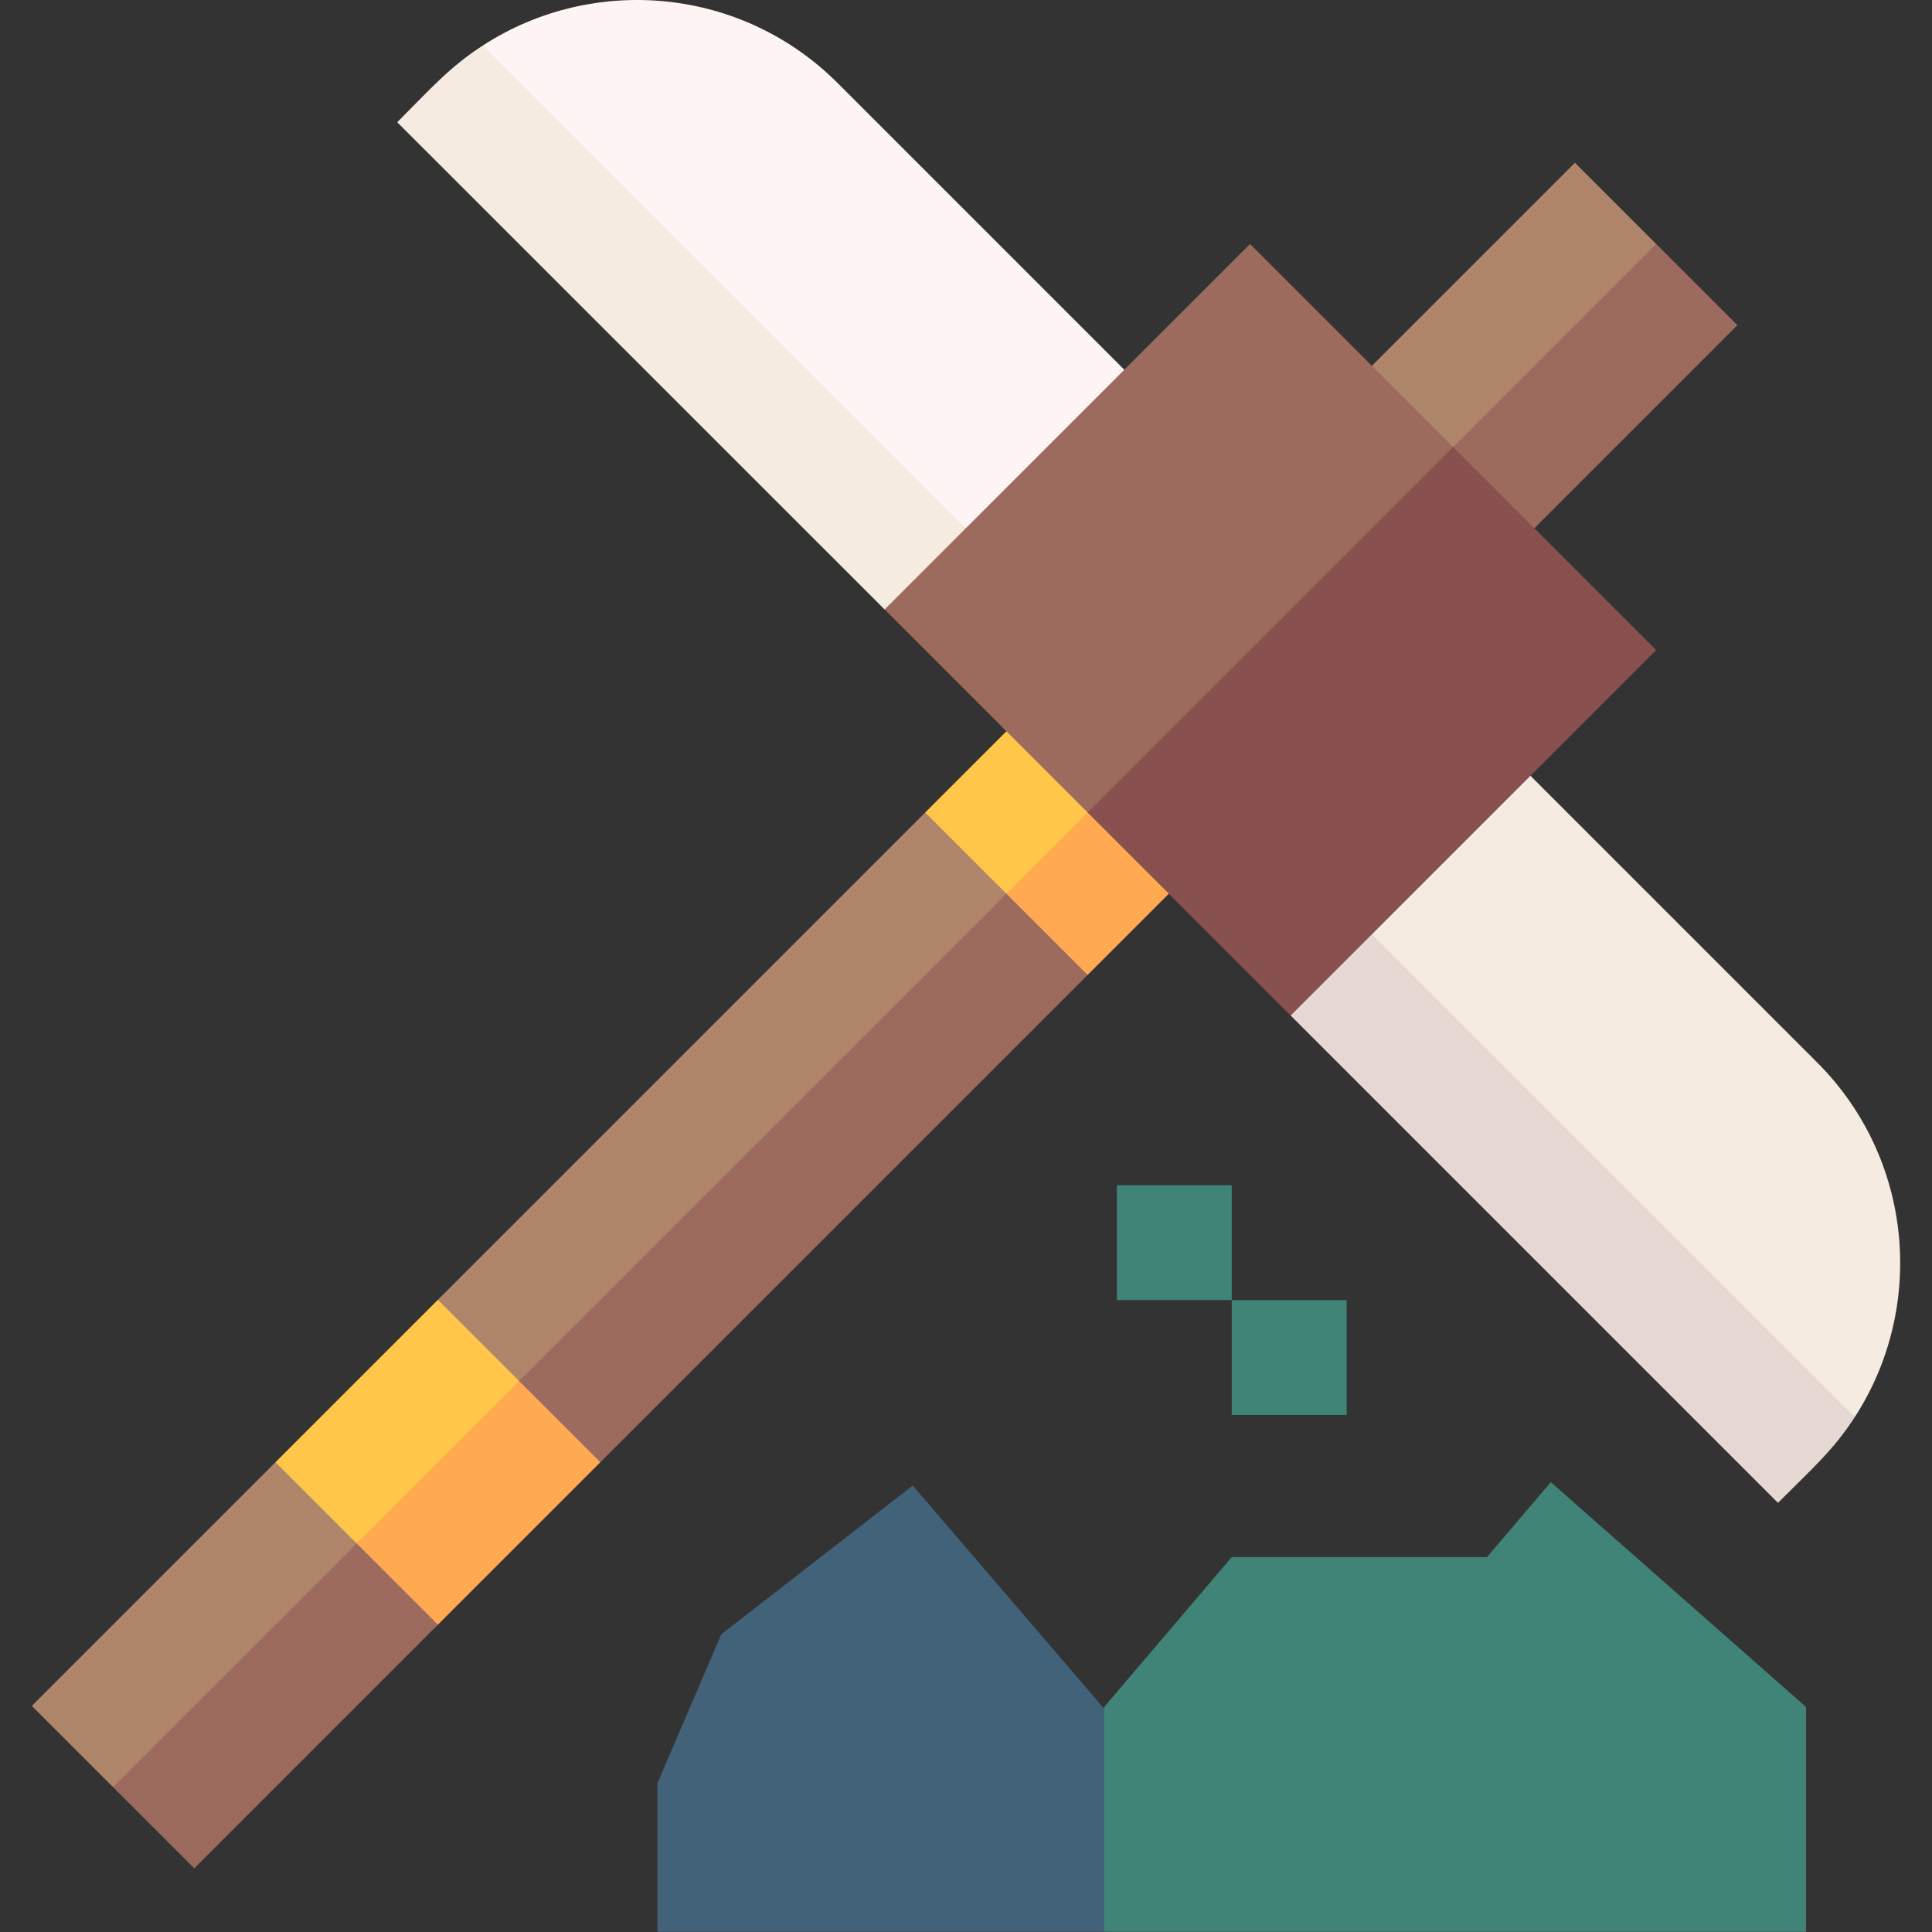
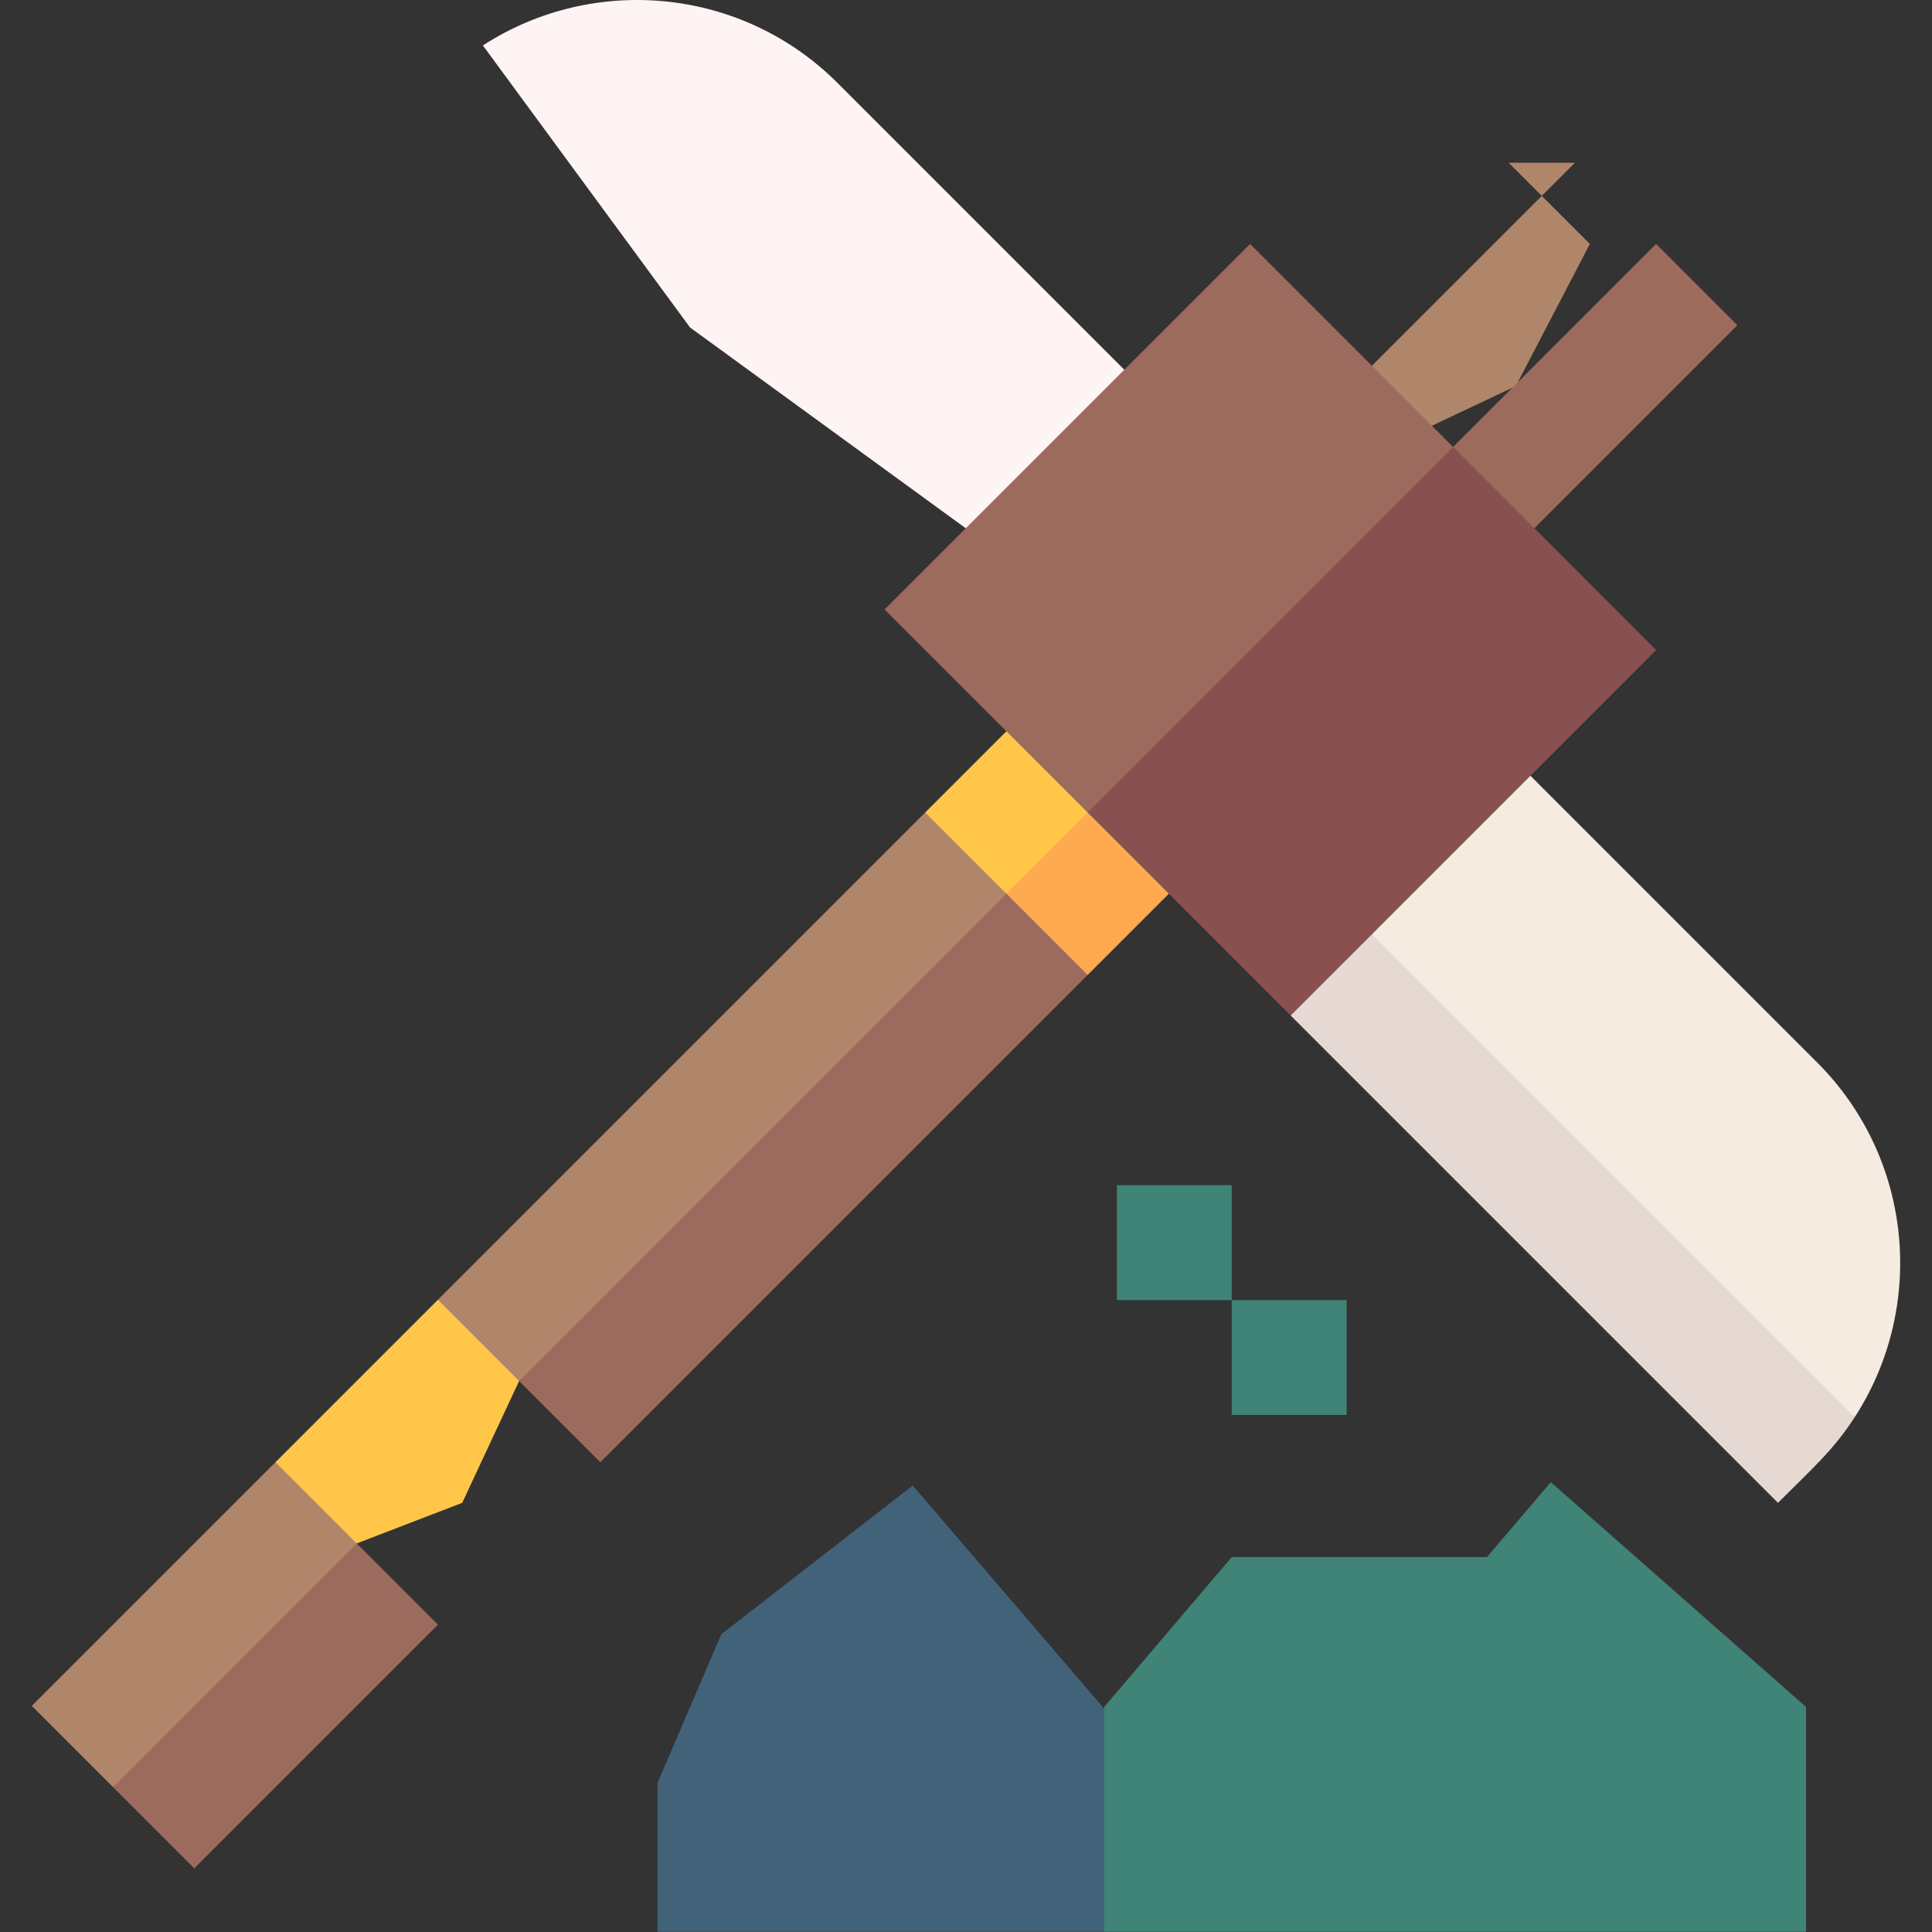
<svg xmlns="http://www.w3.org/2000/svg" version="1.1" width="32" height="32" viewBox="0 0 504.623 504.623" xml:space="preserve">
  <rect x="0" y="0" width="504.623" height="504.623" fill="#333333" stroke="none" />
  <g>
    <path fill="#42627a" d="m238.393 388.009-50 38.854-16.666 38.854v38.854h116.666l15-29.141-15-29.141c-6.051-7.051-43.909-51.18-50-58.28z" opacity="1" data-original="#42627a" />
    <path fill="#ffc649" d="m135.589 360.711-1.196-21.138-20.017-.076-42.426 42.426v18.982l21.213 2.231 27.564-10.607z" opacity="1" data-original="#ffc649" />
-     <path fill="#ffa951" d="M93.162 403.137 91.06 424.35h23.316l42.427-42.426-1.742-21.213H135.59c-5.134 5.132-37.261 37.259-42.428 42.426z" opacity="1" data-original="#ffa951" />
    <path fill="#ffc649" d="m284.081 212.218-2.878-18.335-18.335-2.878-21.213 21.214 4.048 17.164 17.165 4.049 19.025-4.692z" opacity="1" data-original="#ffc649" />
    <path fill="#ffa951" d="m284.081 212.218-21.213 21.213 1.192 20.308 20.021.905 21.213-21.213-2.794-18.419z" opacity="1" data-original="#ffa951" />
-     <path fill="#b0866b" d="m411.36 42.512-53.033 53.033 3.899 21.214h17.314l33.686-15.91 19.347-37.123-21.213-21.214z" opacity="1" data-original="#b0866b" />
+     <path fill="#b0866b" d="m411.36 42.512-53.033 53.033 3.899 21.214l33.686-15.91 19.347-37.123-21.213-21.214z" opacity="1" data-original="#b0866b" />
    <path fill="#408377" d="M471.726 445.847v58.726H288.393v-58.726l33.333-39.15h66.667l16.667-19.575 66.666 58.725zM321.726 339.573h-30v-30h30zM351.726 369.573h-30v-30h30z" opacity="1" data-original="#408377" />
    <path fill="#f5ebe0" d="m474.613 277.492-74.87-74.87-30.516 9.596-10.906 31.827 48.406 72.028 77.713 54.081c18.61-28.711 15.351-67.483-9.827-92.662z" opacity="1" data-original="#f5ebe0" />
    <path fill="#fff4f4" d="M293.661 96.572 218.79 21.701c-25.176-25.176-63.947-28.439-92.661-9.828l54.098 73.656 72.023 52.455 29.976-10.618z" opacity="1" data-original="#fff4f4" />
    <path fill="#e6d9d4" d="M464.39 392.53c9.211-9.211 14.49-13.799 20.049-22.376L358.32 244.045h-18.594l-2.612 21.206L464.39 392.53z" opacity="1" data-original="#e6d9d4" />
-     <path fill="#f5ebe0" d="m103.752 31.923 127.296 127.263h21.202v-21.202L126.129 11.874c-8.806 5.707-13.555 11.227-22.377 20.049z" opacity="1" data-original="#f5ebe0" />
    <path fill="#b0866b" d="m71.949 381.924-63.64 63.64 21.213 21.213 39.537-23.87 24.103-39.769-21.213-21.214z" opacity="1" data-original="#b0866b" />
    <path fill="#9d6b5d" d="m432.573 63.726-53.033 53.033v19.314l21.213 1.899 53.033-53.033-21.213-21.213z" opacity="1" data-original="#9d6b5d" />
    <path fill="#9d6b5d" d="m326.508 63.725-95.46 95.46 53.033 53.033 61.146-31.645 34.314-63.814-53.033-53.034z" opacity="1" data-original="#9d6b5d" />
    <path fill="#895050" d="m379.54 116.759-95.46 95.459 53.033 53.034 95.459-95.46c-14.278-14.28-44.713-44.715-53.032-53.033z" opacity="1" data-original="#895050" />
    <path fill="#b0866b" d="m241.655 212.218-127.28 127.279 21.213 21.213 69.471-55.971 57.808-71.308-21.212-21.213z" opacity="1" data-original="#b0866b" />
    <g fill="#9d6b5d">
      <path d="m135.589 360.711 21.213 21.213 127.279-127.279-21.213-21.213zM29.523 466.776l21.213 21.213 63.639-63.64-21.213-21.213-63.639 63.64z" fill="#9d6b5d" opacity="1" data-original="#9d6b5d" />
    </g>
  </g>
</svg>